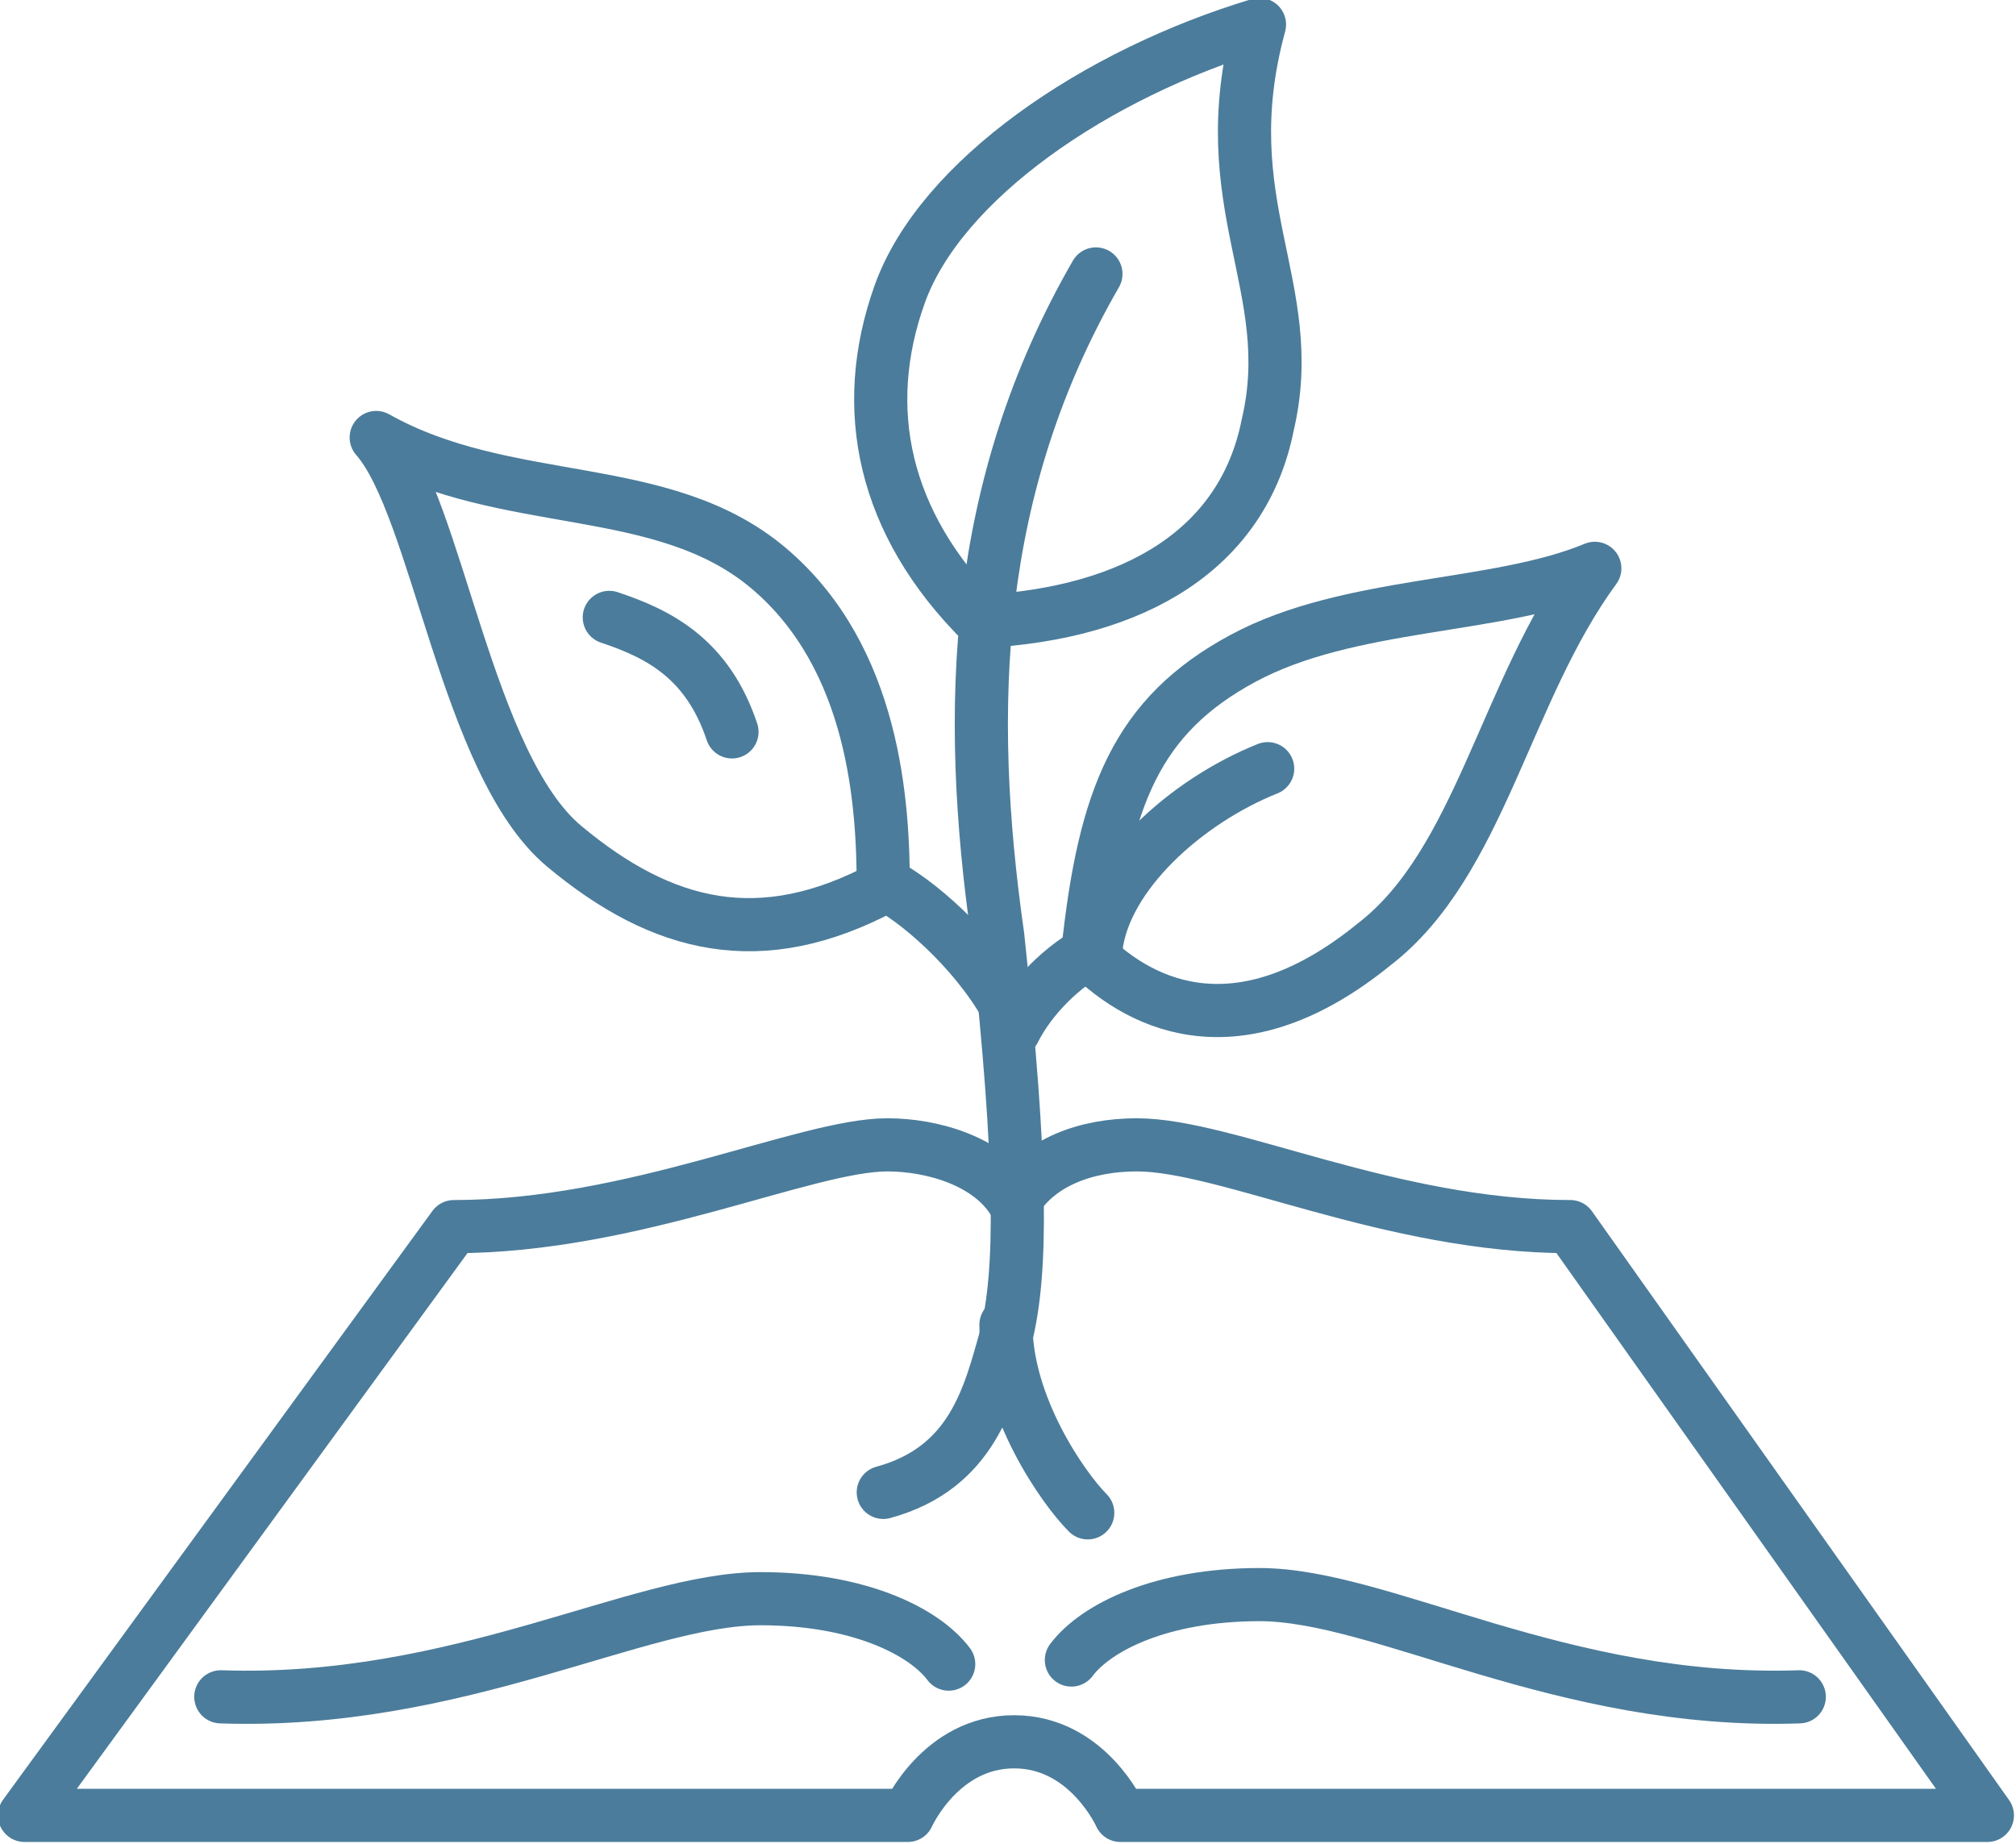
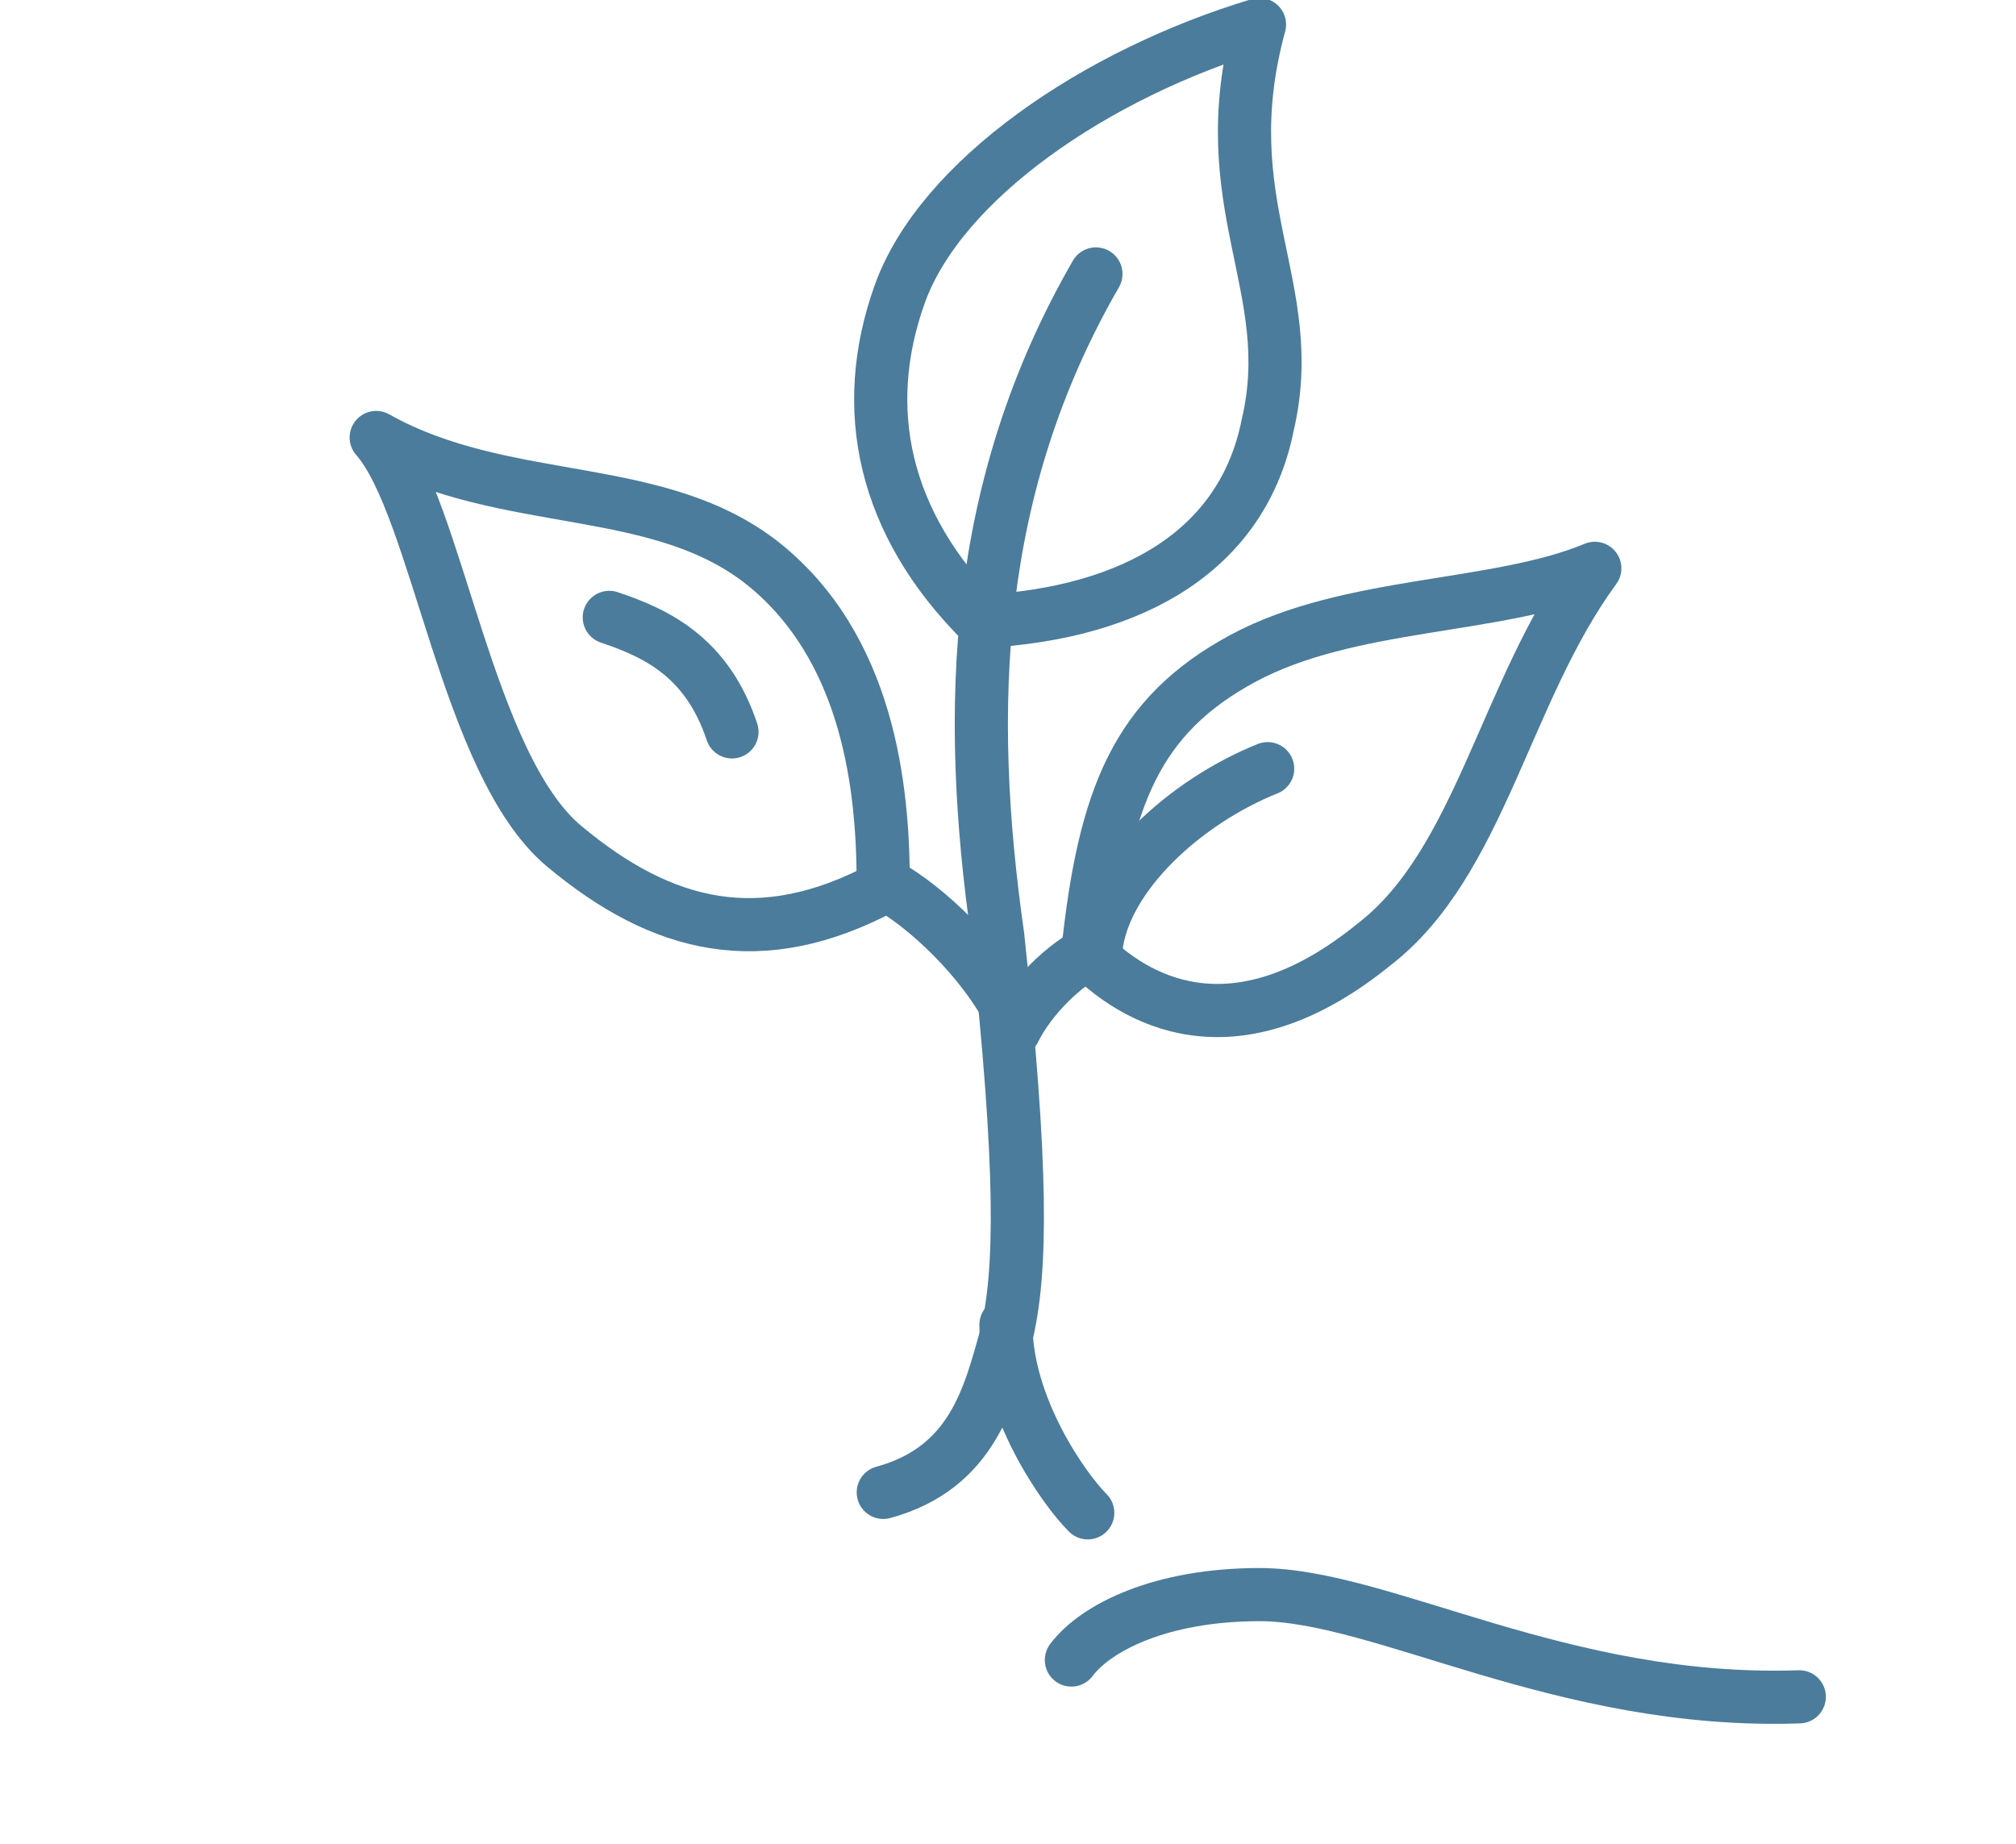
<svg xmlns="http://www.w3.org/2000/svg" version="1.0" id="Layer_1" x="0px" y="0px" viewBox="0 0 49.3 45.1" style="enable-background:new 0 0 49.3 45.1;" xml:space="preserve">
  <style type="text/css">
	.st0{fill:none;stroke:#4B7C9B;stroke-width:1.3;stroke-linecap:round;stroke-miterlimit:10;}
	.st1{fill:none;stroke:#4B7C9B;stroke-width:1.3;stroke-linecap:round;stroke-linejoin:round;stroke-miterlimit:10;}
</style>
  <path class="st0" d="M21.6,36.5c2.2-0.6,2.6-2.4,3-3.8c0.4-1.6,0.4-4.2-0.2-9.8c-0.8-5.6-0.6-11,2.4-16.2" />
  <path class="st0" d="M26.6,37c-0.6-0.6-2-2.6-2-4.6" />
  <path class="st0" d="M24.8,25.2c0.4-0.8,1.2-1.6,2-2c0.2-1.8,2.2-3.6,4.2-4.4" />
  <path class="st0" d="M24.6,24.6c-0.8-1.4-2.2-2.6-3-3" />
  <path class="st1" d="M9.2,10.7c3.2,1.8,7,1,9.6,3.2s2.8,5.8,2.8,7.8c-3,1.6-5.4,1-7.8-1S10.7,12.4,9.2,10.7z" />
  <path class="st1" d="M30.8,0.6c-1.2,4.4,1,6.4,0.2,9.8c-0.6,3-3.2,4.6-7,4.8c-2.4-2.4-3-5.2-2-8S26.8,1.8,30.8,0.6z" />
  <path class="st1" d="M39,13.9c-2.2,3-2.8,7.2-5.4,9.2c-3.2,2.6-5.6,1.6-7,0.2c0.4-3.8,1.2-5.8,3.8-7.2S36.6,14.9,39,13.9z" />
  <path class="st1" d="M14.9,15.1c1.2,0.4,2.4,1,3,2.8" />
-   <path class="st1" d="M24.8,29.4c0.6-1,1.8-1.4,3-1.4c2.2,0,6.2,2,10.6,2l10.2,14.4H27.4c0,0-0.8-1.8-2.6-1.8c-1.8,0-2.6,1.8-2.6,1.8  H0.6L11.1,30c4.4,0,8.6-2,10.6-2C22.8,28,24.2,28.4,24.8,29.4z" />
-   <path class="st1" d="M5.4,41.5c5.8,0.2,10.2-2.4,13.2-2.4c2.4,0,4,0.8,4.6,1.6" />
  <path class="st1" d="M44,41.5C38.2,41.7,33.8,39,30.8,39c-2.4,0-4,0.8-4.6,1.6" />
</svg>